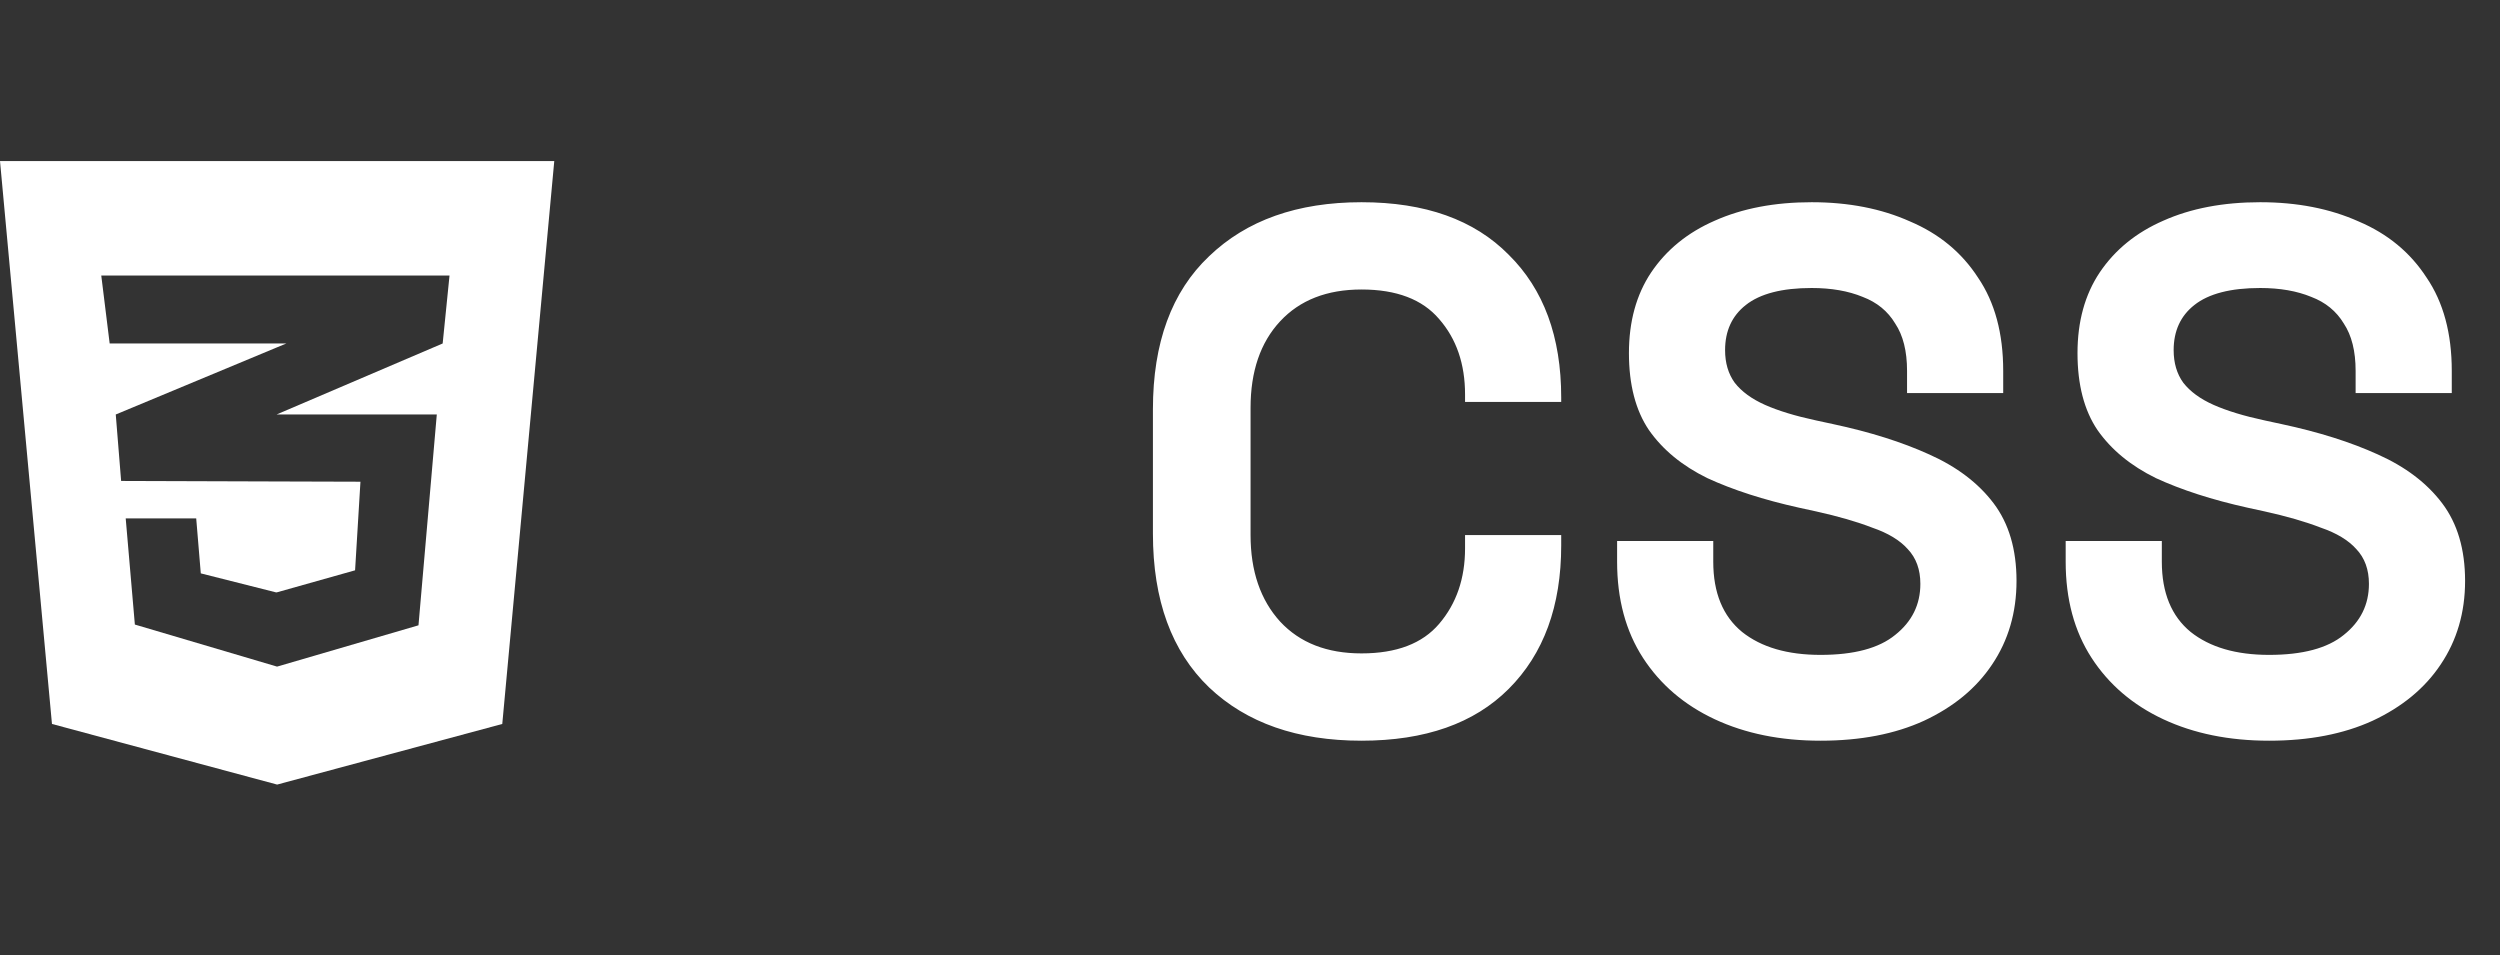
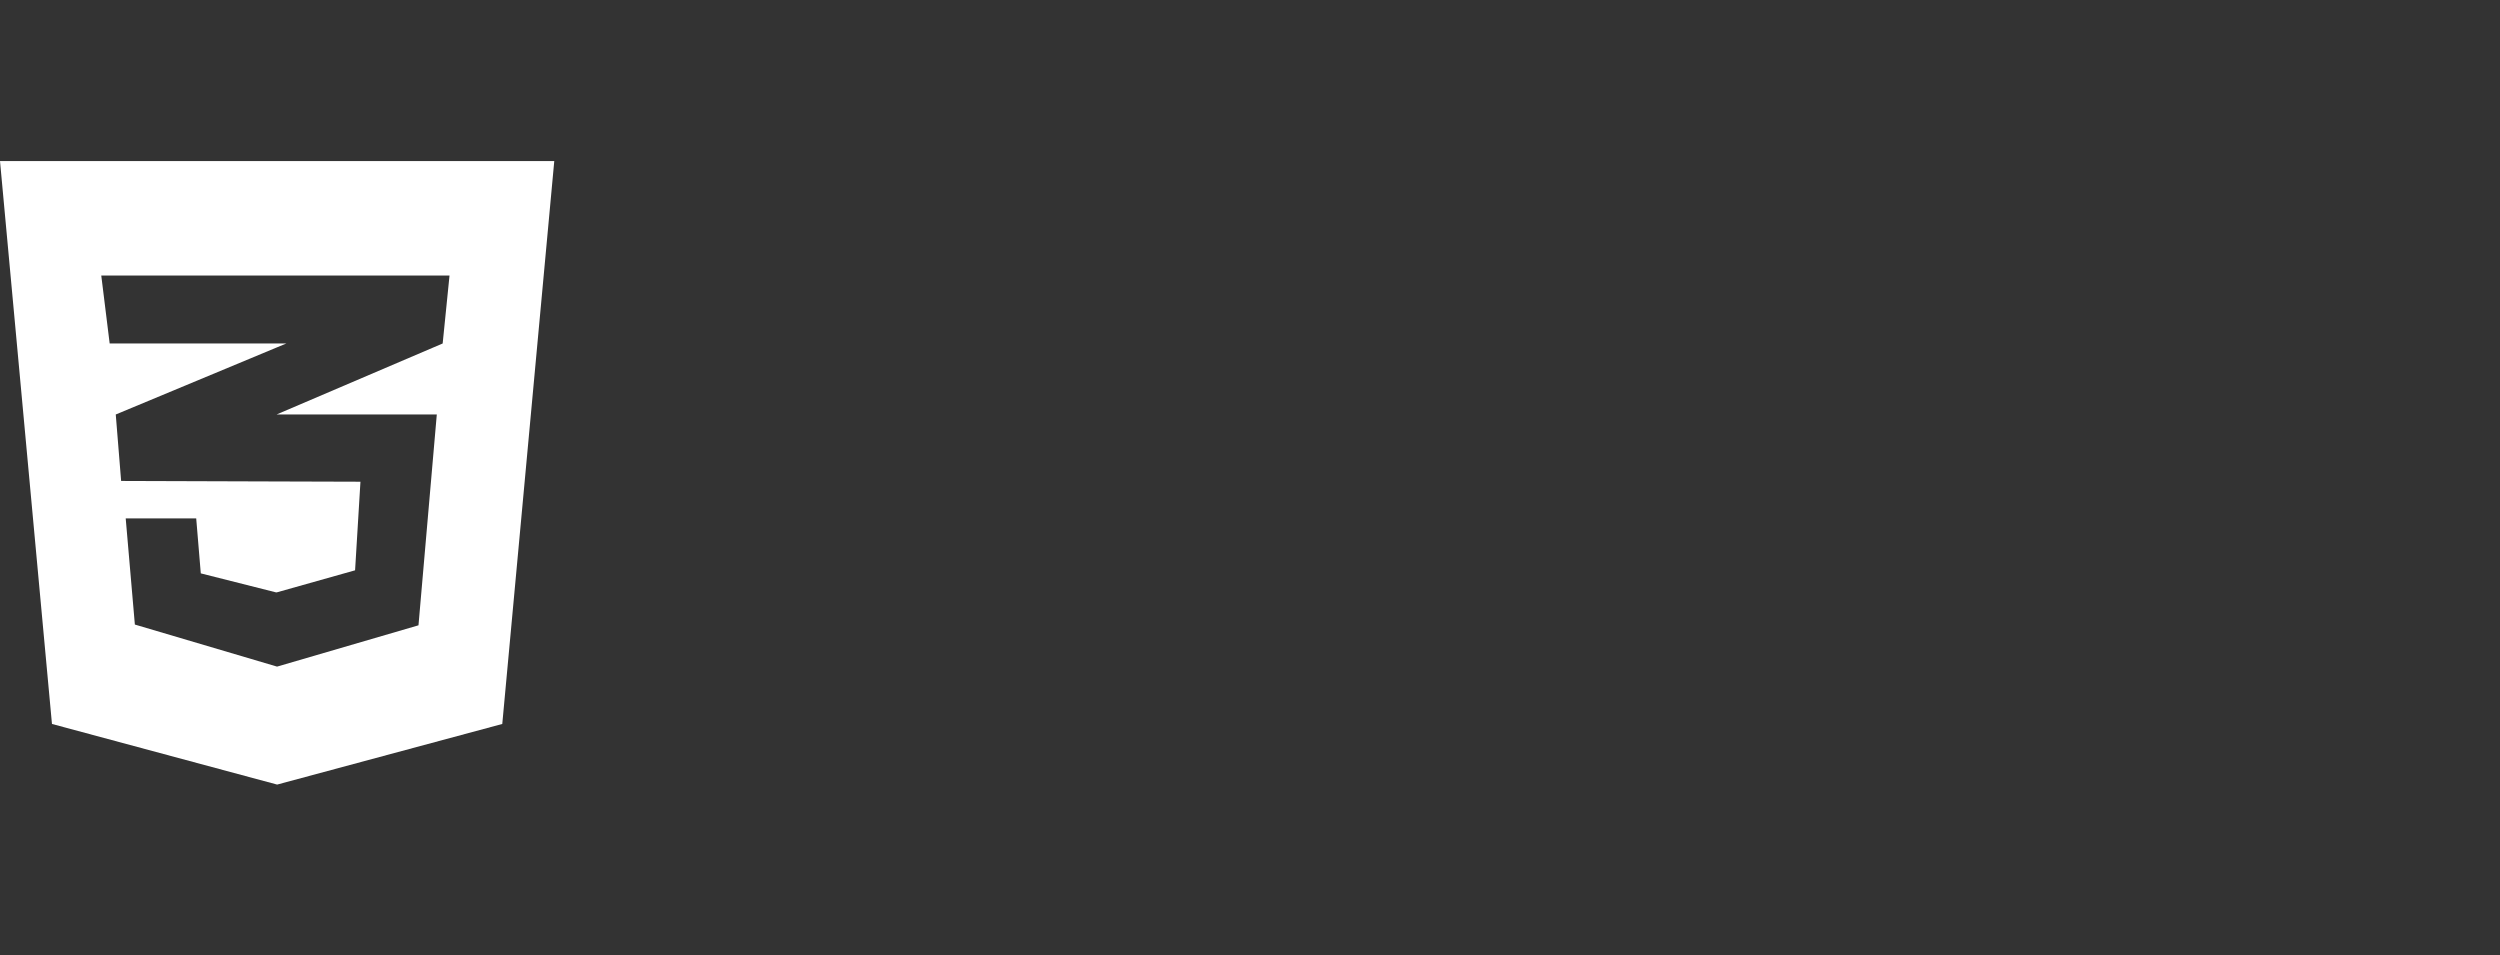
<svg xmlns="http://www.w3.org/2000/svg" width="89" height="34" viewBox="0 0 89 34" fill="none">
  <rect x="0" y="0" width="89" height="34" fill="#333333" stroke="none" />
  <path d="M19.732 5.733L17.881 25.773L9.866 27.931L1.85 25.773L0 5.733H19.732ZM16.003 9.808H9.858H3.605L3.904 12.228H9.858H10.193L9.858 12.367L4.121 14.756L4.312 17.122L9.858 17.14L12.832 17.149L12.641 20.303L9.858 21.087V21.084L9.836 21.091L7.148 20.412L6.985 18.454H6.976H4.484H4.475L4.801 22.234L9.859 23.73V23.727L9.868 23.73L14.898 22.261L15.55 14.756H9.859H9.845L9.859 14.75L15.759 12.228L16.003 9.808Z" fill="white" />
-   <path d="M48.469 26.369C46.187 26.369 44.379 25.737 43.045 24.473C41.711 23.191 41.044 21.366 41.044 18.996V14.572C41.044 12.202 41.711 10.385 43.045 9.121C44.379 7.84 46.187 7.199 48.469 7.199C50.734 7.199 52.481 7.822 53.709 9.068C54.956 10.297 55.579 11.991 55.579 14.15V14.309H52.156V14.045C52.156 12.957 51.849 12.062 51.234 11.359C50.637 10.657 49.716 10.306 48.469 10.306C47.24 10.306 46.275 10.683 45.573 11.438C44.871 12.193 44.52 13.22 44.52 14.519V19.048C44.52 20.33 44.871 21.357 45.573 22.129C46.275 22.884 47.24 23.261 48.469 23.261C49.716 23.261 50.637 22.91 51.234 22.208C51.849 21.488 52.156 20.593 52.156 19.522V19.048H55.579V19.417C55.579 21.576 54.956 23.279 53.709 24.525C52.481 25.754 50.734 26.369 48.469 26.369ZM64.81 26.369C63.388 26.369 62.133 26.114 61.044 25.605C59.956 25.096 59.105 24.367 58.49 23.419C57.876 22.471 57.569 21.33 57.569 19.996V19.259H60.992V19.996C60.992 21.102 61.334 21.936 62.019 22.498C62.703 23.042 63.634 23.314 64.81 23.314C66.004 23.314 66.89 23.077 67.469 22.603C68.066 22.129 68.365 21.523 68.365 20.786C68.365 20.277 68.216 19.865 67.917 19.549C67.636 19.233 67.215 18.978 66.653 18.785C66.109 18.574 65.442 18.381 64.652 18.206L64.046 18.074C62.782 17.793 61.694 17.442 60.781 17.021C59.886 16.582 59.192 16.011 58.701 15.309C58.227 14.607 57.99 13.694 57.99 12.571C57.99 11.447 58.253 10.49 58.78 9.7C59.324 8.893 60.079 8.278 61.044 7.857C62.028 7.418 63.177 7.199 64.494 7.199C65.811 7.199 66.978 7.427 67.996 7.883C69.032 8.322 69.839 8.989 70.419 9.885C71.016 10.762 71.314 11.868 71.314 13.203V13.992H67.891V13.203C67.891 12.5 67.75 11.939 67.469 11.517C67.206 11.078 66.82 10.762 66.311 10.569C65.802 10.359 65.196 10.253 64.494 10.253C63.441 10.253 62.66 10.455 62.15 10.859C61.659 11.245 61.413 11.781 61.413 12.465C61.413 12.922 61.527 13.308 61.755 13.624C62.001 13.94 62.361 14.203 62.835 14.414C63.309 14.624 63.915 14.809 64.652 14.967L65.258 15.098C66.574 15.379 67.715 15.739 68.681 16.178C69.664 16.617 70.427 17.196 70.972 17.916C71.516 18.636 71.788 19.557 71.788 20.681C71.788 21.804 71.498 22.796 70.919 23.656C70.357 24.499 69.55 25.166 68.496 25.658C67.461 26.132 66.232 26.369 64.81 26.369ZM80.779 26.369C79.357 26.369 78.102 26.114 77.013 25.605C75.925 25.096 75.074 24.367 74.459 23.419C73.845 22.471 73.538 21.33 73.538 19.996V19.259H76.961V19.996C76.961 21.102 77.303 21.936 77.988 22.498C78.672 23.042 79.603 23.314 80.779 23.314C81.973 23.314 82.859 23.077 83.439 22.603C84.035 22.129 84.334 21.523 84.334 20.786C84.334 20.277 84.185 19.865 83.886 19.549C83.605 19.233 83.184 18.978 82.622 18.785C82.078 18.574 81.411 18.381 80.621 18.206L80.015 18.074C78.751 17.793 77.663 17.442 76.75 17.021C75.855 16.582 75.161 16.011 74.67 15.309C74.196 14.607 73.959 13.694 73.959 12.571C73.959 11.447 74.222 10.49 74.749 9.7C75.293 8.893 76.048 8.278 77.013 7.857C77.996 7.418 79.146 7.199 80.463 7.199C81.78 7.199 82.947 7.427 83.965 7.883C85.001 8.322 85.808 8.989 86.388 9.885C86.985 10.762 87.283 11.868 87.283 13.203V13.992H83.86V13.203C83.86 12.5 83.719 11.939 83.439 11.517C83.175 11.078 82.789 10.762 82.28 10.569C81.771 10.359 81.165 10.253 80.463 10.253C79.41 10.253 78.629 10.455 78.119 10.859C77.628 11.245 77.382 11.781 77.382 12.465C77.382 12.922 77.496 13.308 77.724 13.624C77.97 13.94 78.33 14.203 78.804 14.414C79.278 14.624 79.884 14.809 80.621 14.967L81.227 15.098C82.543 15.379 83.684 15.739 84.65 16.178C85.633 16.617 86.397 17.196 86.941 17.916C87.485 18.636 87.757 19.557 87.757 20.681C87.757 21.804 87.467 22.796 86.888 23.656C86.326 24.499 85.519 25.166 84.466 25.658C83.43 26.132 82.201 26.369 80.779 26.369Z" fill="white" />
</svg>